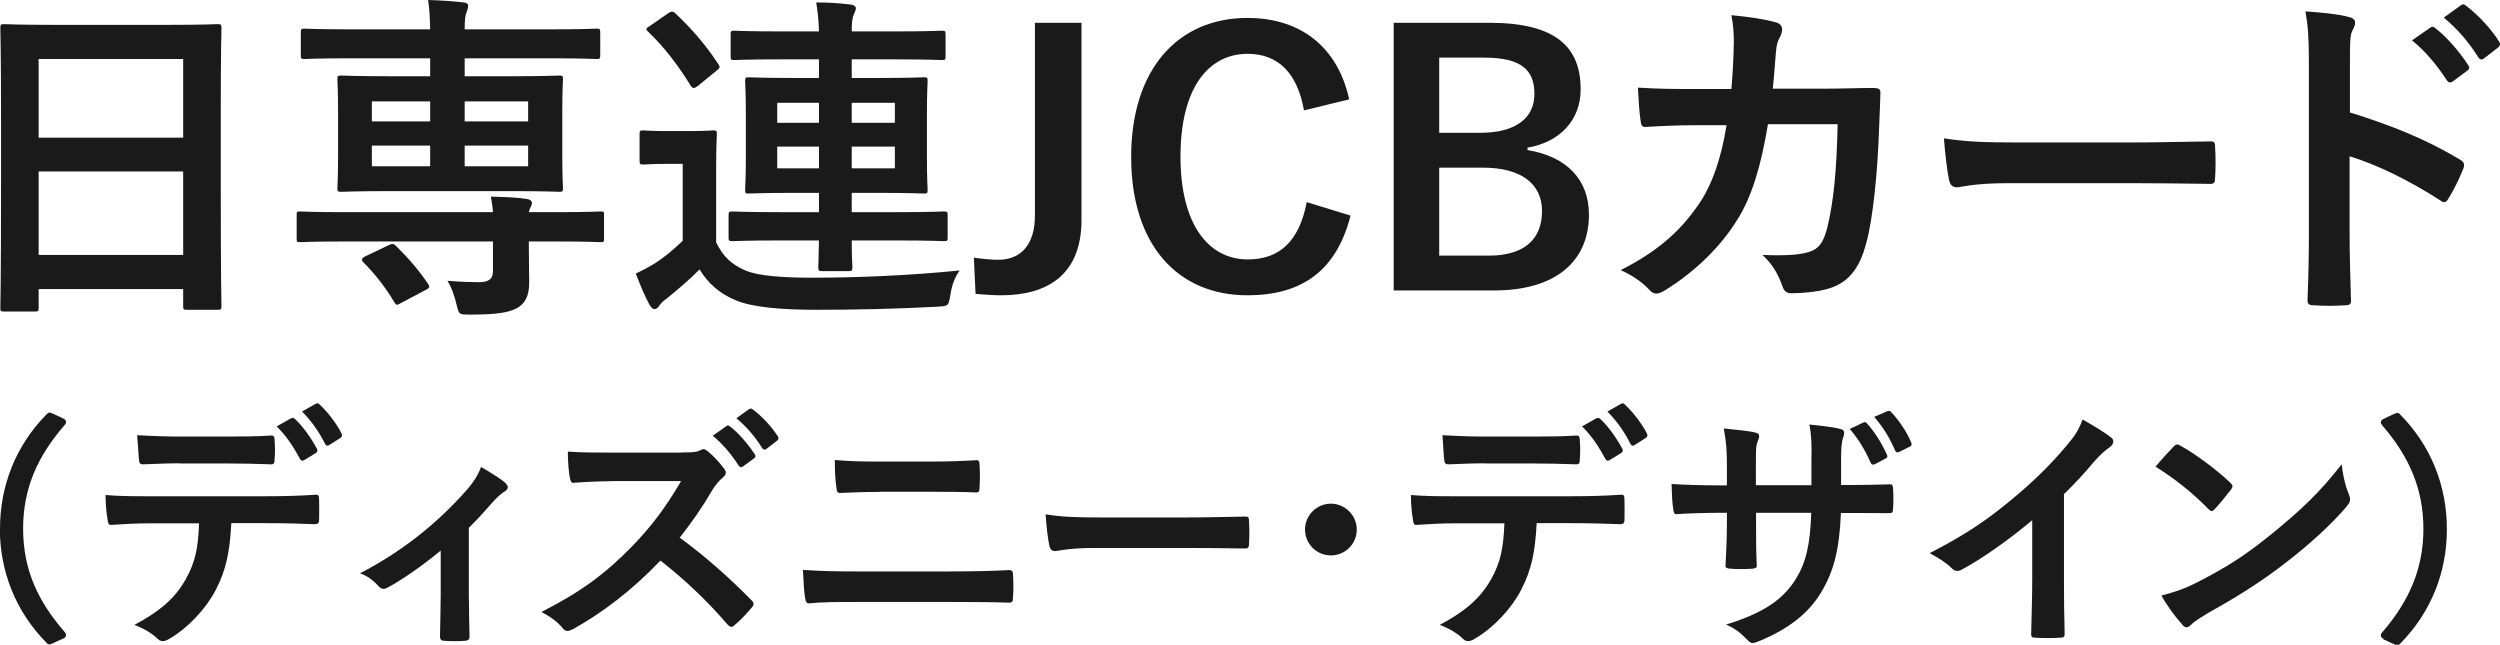
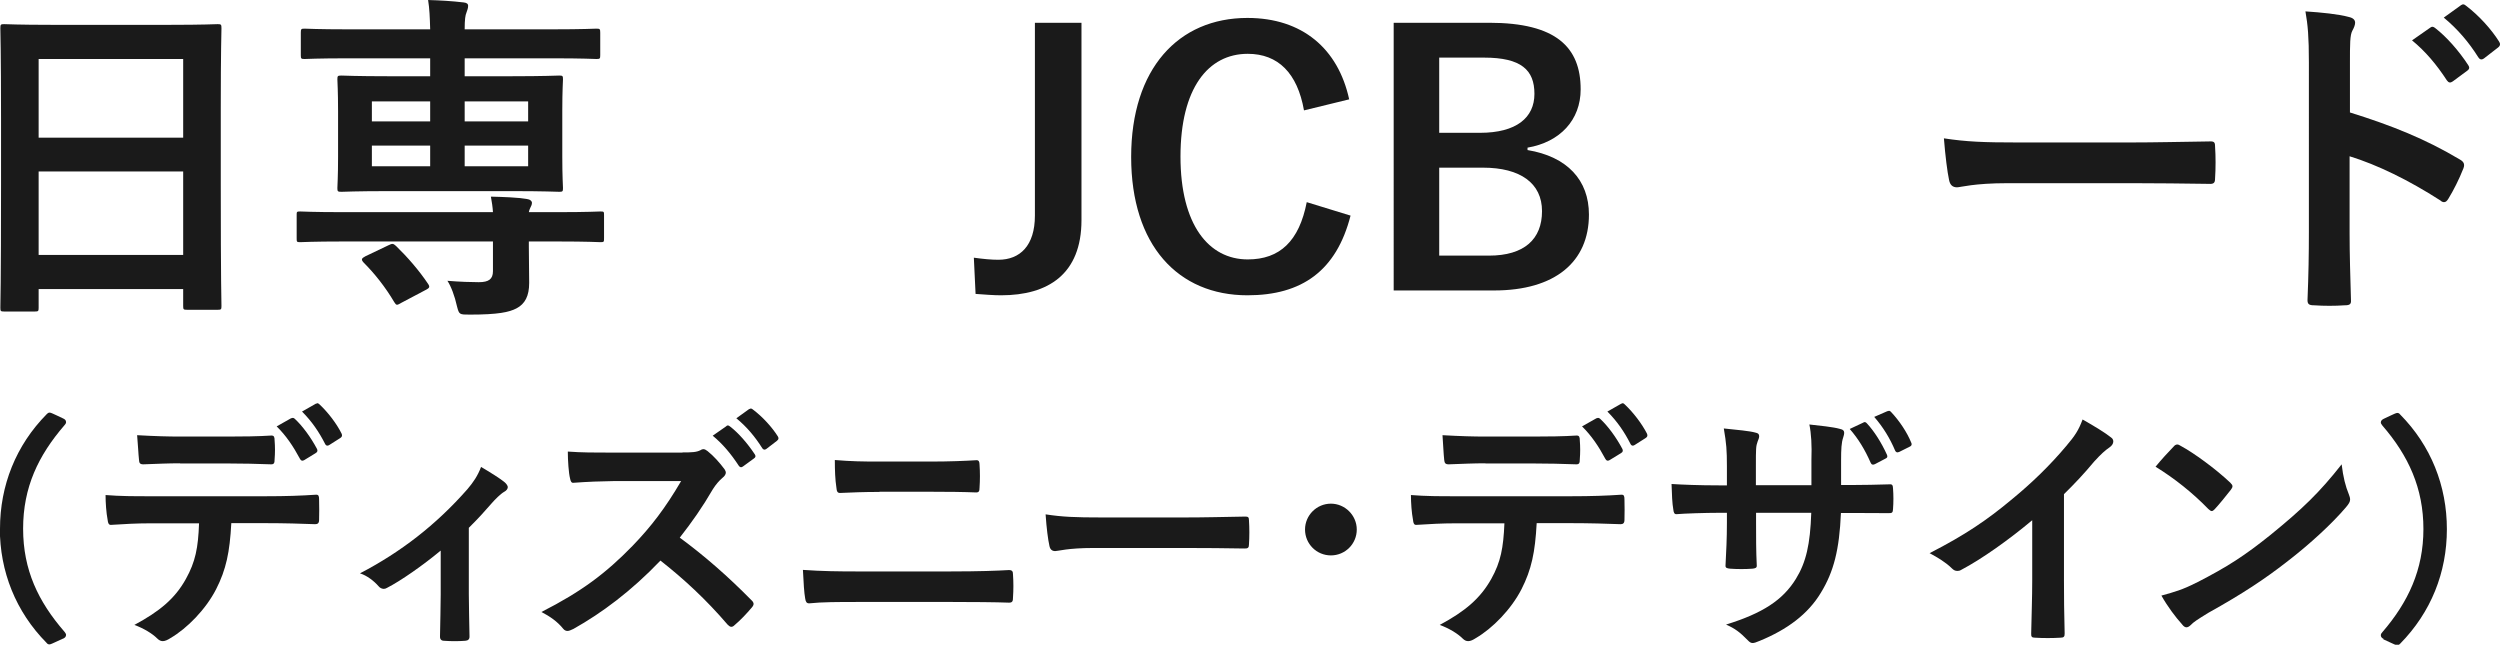
<svg xmlns="http://www.w3.org/2000/svg" id="_レイヤー_2" data-name="レイヤー 2" width="144.94" height="37.38" viewBox="0 0 144.94 37.38">
  <defs>
    <style>
      .cls-1 {
        fill: #1a1a1a;
      }
    </style>
  </defs>
  <g id="_レイヤー_1-2" data-name="レイヤー 1">
    <g>
      <g id="_レイヤー_1-2" data-name=" レイヤー 1-2">
        <g>
          <path class="cls-1" d="m.24,18.06c-.2,0-.22-.02-.22-.22,0-.14.04-1.32.04-7.12v-3.86C.06,2.98.02,1.76.02,1.64c0-.22.02-.24.22-.24.14,0,.82.04,2.76.04h6.86c1.94,0,2.64-.04,2.76-.04.2,0,.22.02.22.24,0,.12-.04,1.34-.04,4.62v4.44c0,5.74.04,6.92.04,7.04,0,.2-.02.22-.22.22h-1.78c-.2,0-.22-.02-.22-.22v-.98H2.24v1.08c0,.2-.02.22-.22.22H.24ZM2.24,7.98h8.38V3.42H2.24v4.56Zm8.38,6.8v-4.84H2.24v4.84h8.38Z" />
          <path class="cls-1" d="m28.58,12.3c-.02-.32-.06-.56-.12-.9.74.02,1.5.04,2.1.14.18.02.28.12.28.22s-.04.18-.1.3c-.04.08-.06.14-.08.24h1.66c1.78,0,2.38-.04,2.5-.04.2,0,.2.02.2.22v1.32c0,.22,0,.24-.2.24-.12,0-.72-.04-2.5-.04h-1.66v.28c0,.8.02,1.42.02,2.12,0,.76-.24,1.22-.74,1.48-.42.22-1.06.36-2.7.36-.6,0-.62,0-.74-.46-.14-.64-.36-1.2-.56-1.5.72.06,1.42.08,1.82.08.58,0,.82-.18.82-.64v-1.72h-8.68c-1.78,0-2.38.04-2.5.04-.2,0-.2-.02-.2-.24v-1.32c0-.2,0-.22.2-.22.12,0,.72.04,2.5.04h8.68Zm-6-1.22c-1.96,0-2.66.04-2.78.04-.22,0-.24-.02-.24-.22,0-.14.04-.64.04-1.8v-2.64c0-1.22-.04-1.72-.04-1.86,0-.2.02-.22.24-.22.12,0,.82.04,2.78.04h2.36v-1.04h-4.74c-1.8,0-2.42.04-2.54.04-.2,0-.22-.02-.22-.22v-1.3c0-.22.02-.24.22-.24.12,0,.74.04,2.54.04h4.74c-.02-.72-.04-1.2-.12-1.7.7.02,1.38.06,2.06.14.18.02.26.08.26.2,0,.16-.06.26-.1.4-.06.14-.1.38-.1.96h5.08c1.82,0,2.44-.04,2.56-.04.2,0,.22.02.22.24v1.3c0,.2-.02.22-.22.22-.12,0-.74-.04-2.56-.04h-5.08v1.04h2.68c1.96,0,2.66-.04,2.8-.04.2,0,.22.02.22.22,0,.12-.04.64-.04,1.8v2.7c0,1.16.04,1.68.04,1.8,0,.2-.02.22-.22.22-.14,0-.84-.04-2.8-.04,0,0-7.04,0-7.04,0Zm-.06,3.14c.24-.12.28-.1.44.04.66.64,1.34,1.42,1.86,2.2.12.18.08.24-.16.36l-1.4.74c-.24.14-.28.16-.4-.04-.52-.88-1.14-1.66-1.78-2.3-.16-.18-.12-.24.1-.36l1.34-.64Zm2.42-7.18v-1.16h-3.38v1.16h3.38Zm0,2.6v-1.2h-3.38v1.2h3.38Zm2-3.76v1.16h3.68v-1.16h-3.68Zm3.68,2.56h-3.68v1.2h3.68v-1.2Z" />
-           <path class="cls-1" d="m41.52,14.06c.44.86.9,1.28,1.74,1.64.68.28,2.04.4,3.78.4,2.58,0,5.62-.12,8.6-.42-.28.38-.46.86-.54,1.42-.12.64-.1.64-.74.68-2.58.14-4.98.18-7,.18s-3.72-.14-4.68-.54c-.92-.38-1.62-.96-2.12-1.8-.62.62-1.18,1.1-1.9,1.68-.2.14-.34.28-.44.42-.06.1-.14.2-.28.2-.12,0-.22-.14-.3-.28-.28-.52-.5-1.06-.78-1.78.5-.24.8-.4,1.18-.64.52-.34,1.04-.78,1.54-1.26v-4.46h-.84c-1.04,0-1.32.04-1.42.04-.22,0-.24-.02-.24-.24v-1.52c0-.2.02-.22.24-.22.1,0,.38.04,1.42.04h1.14c1.04,0,1.36-.04,1.46-.04.2,0,.22.02.22.22,0,.12-.04.7-.04,1.94v4.34Zm-2.8-13.28c.22-.14.28-.14.42-.02.92.86,1.78,1.84,2.52,2.98.1.16.08.2-.12.36l-1.08.88c-.1.08-.18.12-.24.12s-.12-.04-.18-.14c-.74-1.2-1.54-2.24-2.46-3.12-.16-.14-.14-.2.1-.34,0,0,1.04-.72,1.04-.72Zm6.5,13.16c-1.94,0-2.62.04-2.74.04-.22,0-.24-.02-.24-.22v-1.28c0-.2.02-.22.24-.22.12,0,.8.04,2.74.04h2.26v-1.12h-1.44c-1.84,0-2.5.04-2.64.04-.18,0-.2-.02-.2-.22,0-.12.04-.62.04-1.8v-2.68c0-1.18-.04-1.68-.04-1.8,0-.22.02-.24.2-.24.14,0,.8.04,2.64.04h1.44v-1.08h-2.18c-1.94,0-2.6.04-2.72.04-.2,0-.22-.02-.22-.22v-1.26c0-.2.02-.22.22-.22.12,0,.78.04,2.72.04h2.18c-.02-.72-.08-1.18-.16-1.68.74,0,1.3.04,1.98.12.2.02.32.1.32.22,0,.1-.06.22-.12.36-.1.22-.12.54-.12.98h2.48c1.94,0,2.62-.04,2.74-.04.2,0,.22.02.22.22v1.26c0,.2-.02.22-.22.22-.12,0-.8-.04-2.74-.04h-2.48v1.08h1.56c1.84,0,2.48-.04,2.62-.04.2,0,.22.02.22.24,0,.12-.04.62-.04,1.8v2.68c0,1.18.04,1.68.04,1.8,0,.2-.02.22-.22.22-.14,0-.78-.04-2.62-.04h-1.56v1.12h2.58c1.96,0,2.64-.04,2.76-.04.2,0,.22.02.22.22v1.28c0,.2-.02.22-.22.22-.12,0-.8-.04-2.76-.04h-2.58c0,1.04.04,1.46.04,1.56,0,.18-.04.22-.22.22h-1.54c-.18,0-.22-.04-.22-.22,0-.1.02-.52.04-1.56h-2.26Zm2.26-6.82v-1.16h-2.42v1.16h2.42Zm0,2.64v-1.26h-2.42v1.26h2.42Zm1.9-3.8v1.16h2.5v-1.16h-2.5Zm2.5,2.54h-2.5v1.26h2.5v-1.26Z" />
          <path class="cls-1" d="m62.7,12.76c0,3.14-1.94,4.36-4.66,4.36-.44,0-.92-.04-1.48-.08l-.1-2.1c.58.08,1.02.12,1.42.12,1.26,0,2.12-.82,2.12-2.56V1.32h2.7v11.44Z" />
          <path class="cls-1" d="m75.6,6.4c-.38-2.16-1.5-3.28-3.26-3.28-2.3,0-3.9,2-3.9,5.96s1.64,5.96,3.9,5.96c1.86,0,2.98-1.06,3.42-3.32l2.54.78c-.82,3.2-2.82,4.62-5.98,4.62-4.02,0-6.74-2.9-6.74-8.02s2.74-8.06,6.74-8.06c3.18,0,5.26,1.78,5.9,4.72,0,0-2.62.64-2.62.64Z" />
          <path class="cls-1" d="m86.34,1.32c3.88,0,5.3,1.42,5.3,3.86,0,1.78-1.2,3.06-3.08,3.38v.14c2.3.38,3.56,1.74,3.56,3.74,0,2.74-1.96,4.4-5.5,4.4h-5.82V1.32h5.54Zm-2.9,6.38h2.36c2.12,0,3.16-.88,3.16-2.26s-.76-2.1-2.92-2.1h-2.6s0,4.36,0,4.36Zm0,7.12h2.88c2.06,0,3.08-.96,3.08-2.58s-1.26-2.52-3.42-2.52h-2.54v5.1Z" />
-           <path class="cls-1" d="m100.38,5.16c.08-.98.12-1.62.14-2.7,0-.52-.02-.94-.14-1.58,1.06.1,1.96.24,2.6.42.26.08.34.24.34.42,0,.12-.04.26-.1.38-.18.3-.22.5-.26.94-.06.64-.08,1.12-.18,2.1h3.04c.92,0,1.86-.04,2.78-.04.32,0,.42.06.42.28,0,.26-.04,1.06-.08,2.12-.08,2.46-.36,5.24-.74,6.58-.4,1.54-1.08,2.38-2.36,2.7-.46.12-1.18.22-2.02.22-.24,0-.4-.14-.48-.4-.26-.74-.58-1.28-1.16-1.82,1.48.06,2.22-.02,2.72-.18.54-.18.8-.5,1.04-1.4.36-1.52.54-3.22.6-6h-4.04c-.4,2.42-.94,4.22-1.78,5.54-.92,1.5-2.4,3-4.24,4.12-.16.1-.32.16-.46.16-.12,0-.26-.06-.38-.2-.4-.44-1-.86-1.68-1.16,2.3-1.16,3.62-2.42,4.7-4.08.62-1,1.12-2.36,1.44-4.32h-1.8c-.98,0-1.94.04-2.88.1-.2.02-.28-.1-.3-.34-.08-.48-.12-1.2-.16-1.94,1.26.08,2.16.08,3.32.08h2.1Z" />
          <path class="cls-1" d="m116.4,10.62c-1.98,0-2.74.24-2.94.24-.24,0-.4-.12-.46-.42-.1-.46-.22-1.4-.3-2.42,1.3.2,2.3.24,4.32.24h6.44c1.52,0,3.06-.04,4.6-.06.3-.02.36.04.36.28.04.6.04,1.28,0,1.88,0,.24-.08.32-.36.3-1.5-.02-2.98-.04-4.46-.04h-7.2Z" />
          <path class="cls-1" d="m136.24,6.52c2.44.76,4.38,1.54,6.36,2.72.22.12.32.26.22.52-.26.66-.58,1.28-.86,1.74-.08.14-.16.22-.26.22-.06,0-.14-.02-.22-.1-1.84-1.18-3.64-2.06-5.26-2.56v4.42c0,1.3.04,2.48.08,3.92.02.24-.08.3-.36.3-.58.04-1.2.04-1.78,0-.28,0-.38-.06-.38-.3.06-1.48.08-2.66.08-3.94V3.62c0-1.5-.06-2.16-.2-2.96.92.06,1.92.16,2.5.32.28.06.38.18.38.34,0,.12-.06.28-.16.46-.14.26-.14.76-.14,1.88v2.86h0Zm4.66-4.92c.1-.08.18-.06.3.04.62.48,1.34,1.28,1.9,2.14.08.12.08.22-.06.32l-.84.62c-.14.1-.24.08-.34-.06-.6-.92-1.24-1.68-2.02-2.32l1.06-.74Zm1.78-1.3c.12-.08.18-.06.3.04.74.56,1.46,1.36,1.9,2.06.08.12.1.24-.06.36l-.8.62c-.16.12-.26.06-.34-.06-.54-.86-1.18-1.62-2-2.3l1-.72Z" />
          <path class="cls-1" d="m13.41,30.34c-.09,1.68-.3,2.68-.88,3.82-.6,1.17-1.68,2.27-2.64,2.83-.17.11-.32.18-.45.18-.11,0-.21-.04-.32-.15-.3-.3-.81-.6-1.33-.79,1.47-.79,2.36-1.53,2.99-2.67.55-.99.71-1.8.76-3.22h-2.85c-.75,0-1.49.04-2.25.09-.13.01-.18-.09-.2-.29-.08-.42-.12-.99-.12-1.44.84.07,1.68.07,2.55.07h6.74c1.17,0,2.04-.03,2.92-.09.15,0,.17.09.17.3.01.2.01.96,0,1.16,0,.2-.09.25-.23.25-.78-.03-1.81-.06-2.85-.06h-2.01Zm-2.97-3.48c-.69,0-1.29.03-2.13.06-.2,0-.24-.08-.25-.25-.04-.36-.06-.9-.11-1.44,1.05.06,1.82.08,2.49.08h2.76c.84,0,1.79-.01,2.54-.06.15,0,.18.09.18.28.03.36.03.74,0,1.1,0,.21-.03.29-.2.29-.81-.03-1.69-.05-2.52-.05h-2.76Zm6.45-2.61c.08-.04.14-.03.21.04.44.41.92,1.06,1.28,1.74.04.09.04.17-.08.24l-.67.41c-.11.06-.18.03-.24-.08-.39-.73-.81-1.35-1.35-1.88l.85-.48h0Zm1.43-.84c.09-.06.13-.03.21.04.51.48.99,1.12,1.27,1.68.04.09.06.18-.08.27l-.63.4c-.13.08-.21.02-.25-.08-.34-.67-.76-1.29-1.33-1.86l.81-.46h0Z" />
          <path class="cls-1" d="m27.18,34.44c0,.72.03,1.68.04,2.44.01.18-.08.26-.25.27-.39.03-.83.03-1.22,0-.17,0-.25-.09-.24-.27.01-.85.04-1.6.04-2.4v-2.56c-1.02.85-2.34,1.77-3.11,2.16-.06.04-.13.06-.19.06-.11,0-.23-.06-.3-.15-.27-.31-.67-.62-1.08-.75,2.36-1.23,4.4-2.8,6.23-4.88.34-.4.6-.78.79-1.29.51.3,1.14.69,1.38.9.1.09.17.2.17.27,0,.1-.08.21-.22.28-.2.11-.54.46-.68.62-.39.45-.84.95-1.36,1.46v3.84Z" />
          <path class="cls-1" d="m39.57,26.23c.54,0,.81-.01,1.04-.13.06-.04.11-.06.17-.06.09,0,.17.06.25.12.34.27.69.66.98,1.05.04.07.07.13.07.19,0,.09-.06.2-.19.3-.2.17-.39.39-.56.66-.61,1.05-1.2,1.89-1.92,2.81,1.44,1.06,2.78,2.23,4.16,3.63.08.07.12.15.12.21s-.03.13-.11.22c-.29.34-.63.71-1,1.02-.06.06-.12.09-.18.09-.08,0-.13-.05-.21-.12-1.26-1.47-2.55-2.66-3.9-3.72-1.69,1.77-3.4,3.04-5.04,3.96-.14.06-.24.12-.35.12-.09,0-.18-.04-.25-.13-.33-.41-.76-.71-1.26-.97,2.34-1.19,3.74-2.25,5.28-3.83,1.08-1.12,1.9-2.19,2.82-3.76h-3.87c-.78.01-1.56.04-2.37.1-.12.02-.17-.09-.2-.25-.08-.31-.13-1.04-.13-1.56.81.06,1.56.06,2.53.06h4.12Zm2.54-1.53c.08-.06.13-.04.22.03.47.36,1,.96,1.43,1.61.06.09.06.17-.05.24l-.63.46c-.1.08-.18.06-.25-.04-.45-.69-.93-1.26-1.51-1.74l.79-.55h0Zm1.33-.98c.09-.06.13-.04.22.03.56.42,1.1,1.02,1.43,1.54.06.09.07.18-.05.27l-.6.46c-.12.09-.2.04-.25-.04-.41-.65-.88-1.22-1.5-1.73l.75-.54h0Z" />
          <path class="cls-1" d="m49.61,34.9c-.97,0-1.96,0-2.7.08-.15,0-.2-.09-.23-.29-.06-.34-.09-.85-.13-1.65,1.08.08,2.16.09,3.1.09h5.46c1.67,0,2.69-.04,3.38-.08.2,0,.24.08.24.27.03.42.03.89,0,1.31,0,.22-.03.31-.23.31-.72-.03-2.26-.04-3.28-.04h-5.61Zm1.38-6.38c-.94,0-1.6.03-2.29.06-.15,0-.19-.09-.21-.32-.07-.46-.09-.97-.09-1.59.95.08,1.65.09,2.55.09h2.97c1.15,0,2.05-.04,2.7-.08.12,0,.17.08.17.26.03.43.03.9,0,1.33,0,.21-.04.28-.2.28-.7-.03-1.66-.04-2.62-.04h-2.98Z" />
          <path class="cls-1" d="m63.39,31.77c-1.48,0-2.05.18-2.21.18-.18,0-.3-.09-.34-.31-.08-.35-.17-1.05-.22-1.82.97.15,1.72.18,3.24.18h4.83c1.14,0,2.29-.03,3.45-.05.22-.01.27.03.27.21.03.45.03.96,0,1.41,0,.18-.06.24-.27.23-1.12-.02-2.24-.03-3.34-.03h-5.41Z" />
          <path class="cls-1" d="m78.66,30.7c0,.83-.67,1.5-1.5,1.5s-1.5-.67-1.5-1.5.68-1.5,1.5-1.5,1.5.68,1.5,1.5Z" />
          <path class="cls-1" d="m89.09,30.34c-.09,1.68-.3,2.68-.88,3.82-.6,1.17-1.68,2.27-2.64,2.83-.17.11-.31.18-.45.18-.11,0-.21-.04-.32-.15-.3-.3-.81-.6-1.33-.79,1.47-.79,2.35-1.53,2.99-2.67.55-.99.7-1.8.76-3.22h-2.85c-.75,0-1.49.04-2.25.09-.14.01-.18-.09-.2-.29-.08-.42-.12-.99-.12-1.44.84.07,1.68.07,2.55.07h6.74c1.17,0,2.04-.03,2.92-.09.15,0,.17.09.17.3.01.2.01.96,0,1.16,0,.2-.09.25-.23.25-.78-.03-1.81-.06-2.85-.06h-2.01Zm-2.97-3.48c-.69,0-1.29.03-2.13.06-.2,0-.24-.08-.26-.25-.04-.36-.06-.9-.1-1.44,1.05.06,1.81.08,2.49.08h2.76c.84,0,1.78-.01,2.53-.06.15,0,.18.09.18.28.03.36.03.74,0,1.1,0,.21-.03.29-.2.29-.81-.03-1.69-.05-2.52-.05h-2.76,0Zm6.45-2.61c.08-.04.13-.03.21.04.44.41.92,1.06,1.28,1.74.04.09.04.17-.08.24l-.67.41c-.11.06-.18.03-.24-.08-.39-.73-.81-1.35-1.35-1.88l.85-.48h0Zm1.42-.84c.09-.06.14-.03.21.04.51.48.99,1.12,1.28,1.68.04.09.06.18-.08.27l-.63.4c-.13.08-.21.02-.25-.08-.34-.67-.76-1.29-1.33-1.86l.81-.46h0Z" />
          <path class="cls-1" d="m107.28,28.12c.74,0,1.58-.02,2.26-.04.18-.02.2.07.21.24.03.38.03.81,0,1.19-.01.19-.04.25-.25.24-.51,0-1.42-.01-2.16-.01h-.61c-.09,2.14-.42,3.41-1.16,4.62-.75,1.25-1.96,2.14-3.54,2.79-.21.09-.33.13-.42.13s-.17-.04-.29-.17c-.45-.46-.73-.67-1.25-.9,2.13-.66,3.29-1.42,4.05-2.65.59-.96.83-2,.89-3.83h-3.2v.54c0,.88,0,1.7.04,2.49.02.17-.09.19-.25.21-.39.03-.88.03-1.29,0-.19-.02-.29-.04-.27-.21.04-.78.08-1.52.08-2.46v-.57h-.45c-.81,0-2.01.04-2.48.08-.12,0-.16-.09-.18-.29-.06-.32-.08-.84-.1-1.46.63.04,1.6.08,2.76.08h.45v-1.09c0-.96-.03-1.33-.18-2.21.78.08,1.52.15,1.83.24.17.03.22.1.22.21,0,.09-.04.19-.09.31-.1.27-.1.42-.1,1.44v1.09h3.22v-1.47c.03-.84-.01-1.53-.12-2.05.57.06,1.4.15,1.75.25.21.04.27.12.27.24,0,.06-.02.15-.06.27-.1.29-.12.67-.12,1.32v1.43h.54Zm.75-3.63c.08-.03.13-.03.21.06.41.44.84,1.11,1.16,1.82.04.1.03.17-.09.22l-.61.32c-.12.06-.2.03-.25-.09-.33-.75-.71-1.38-1.21-1.95l.81-.38h-.02Zm1.41-.65c.09-.04.13-.03.21.06.48.51.92,1.18,1.15,1.75.05.09.05.19-.09.25l-.6.3c-.13.06-.2.01-.24-.08-.3-.71-.69-1.35-1.21-1.95l.78-.34h0Z" />
          <path class="cls-1" d="m119.66,33.6c0,1.04.01,1.92.04,3.12.01.19-.06.25-.23.25-.48.03-1.02.03-1.5,0-.17,0-.22-.06-.21-.24.02-1.08.06-2.05.06-3.08v-3.49c-1.32,1.11-2.92,2.25-4.12,2.88-.08.05-.15.06-.22.06-.12,0-.21-.04-.32-.15-.34-.34-.84-.64-1.29-.88,2.07-1.06,3.34-1.93,4.72-3.08,1.19-.97,2.27-2.02,3.2-3.13.51-.6.71-.9.95-1.54.67.38,1.33.78,1.66,1.05.09.06.12.15.12.23,0,.12-.09.25-.21.33-.25.17-.5.39-.9.83-.58.7-1.14,1.29-1.75,1.89v4.96h0Z" />
          <path class="cls-1" d="m126.02,25.89c.06-.08.14-.12.21-.12.06,0,.12.03.2.08.76.41,2.01,1.32,2.87,2.13.09.09.13.15.13.21s-.03.12-.09.2c-.23.3-.72.9-.93,1.12-.07.07-.12.12-.18.12s-.12-.05-.2-.12c-.9-.93-1.98-1.79-3.06-2.45.33-.41.76-.87,1.05-1.17h0Zm1.31,7.9c1.83-.94,2.8-1.57,4.32-2.79,1.83-1.49,2.83-2.45,4.11-4.08.09.75.22,1.26.42,1.75.04.1.07.2.07.29,0,.13-.07.25-.24.45-.79.93-2.08,2.13-3.45,3.18-1.25.97-2.5,1.81-4.53,2.94-.67.41-.87.55-1,.69-.09.09-.18.15-.27.15-.08,0-.17-.06-.25-.17-.38-.42-.84-1.03-1.2-1.67.76-.21,1.23-.34,2.03-.75h-.01Z" />
        </g>
      </g>
      <g>
        <path class="cls-1" d="m0,30.66c0-2.51.92-4.84,2.71-6.65.04-.04.09-.09.17-.09.07,0,.24.09.4.16l.38.18c.09.04.17.1.17.21,0,.07-.04.13-.09.18-1.52,1.76-2.4,3.6-2.4,6s.88,4.23,2.4,5.98c.04.06.09.11.09.18,0,.1-.07.17-.16.21,0,.01-.03.01-.03.01-.07.03-.23.1-.37.17-.16.07-.33.16-.4.16-.09,0-.13-.04-.17-.09-1.79-1.81-2.71-4.14-2.71-6.64Z" />
        <path class="cls-1" d="m138.19,37.04c-.09-.04-.16-.11-.16-.21,0-.07.04-.13.09-.18,1.5-1.74,2.38-3.62,2.38-5.98s-.86-4.24-2.38-6c-.04-.06-.09-.11-.09-.18,0-.11.09-.17.17-.21.06-.03.23-.11.38-.18.16-.07.33-.16.4-.16.09,0,.13.04.17.09,1.79,1.81,2.71,4.14,2.71,6.65s-.92,4.82-2.71,6.64c-.04.04-.09.09-.17.09-.07,0-.24-.09-.4-.16-.14-.07-.3-.14-.37-.17,0,0-.03,0-.03-.01Z" />
      </g>
    </g>
  </g>
</svg>